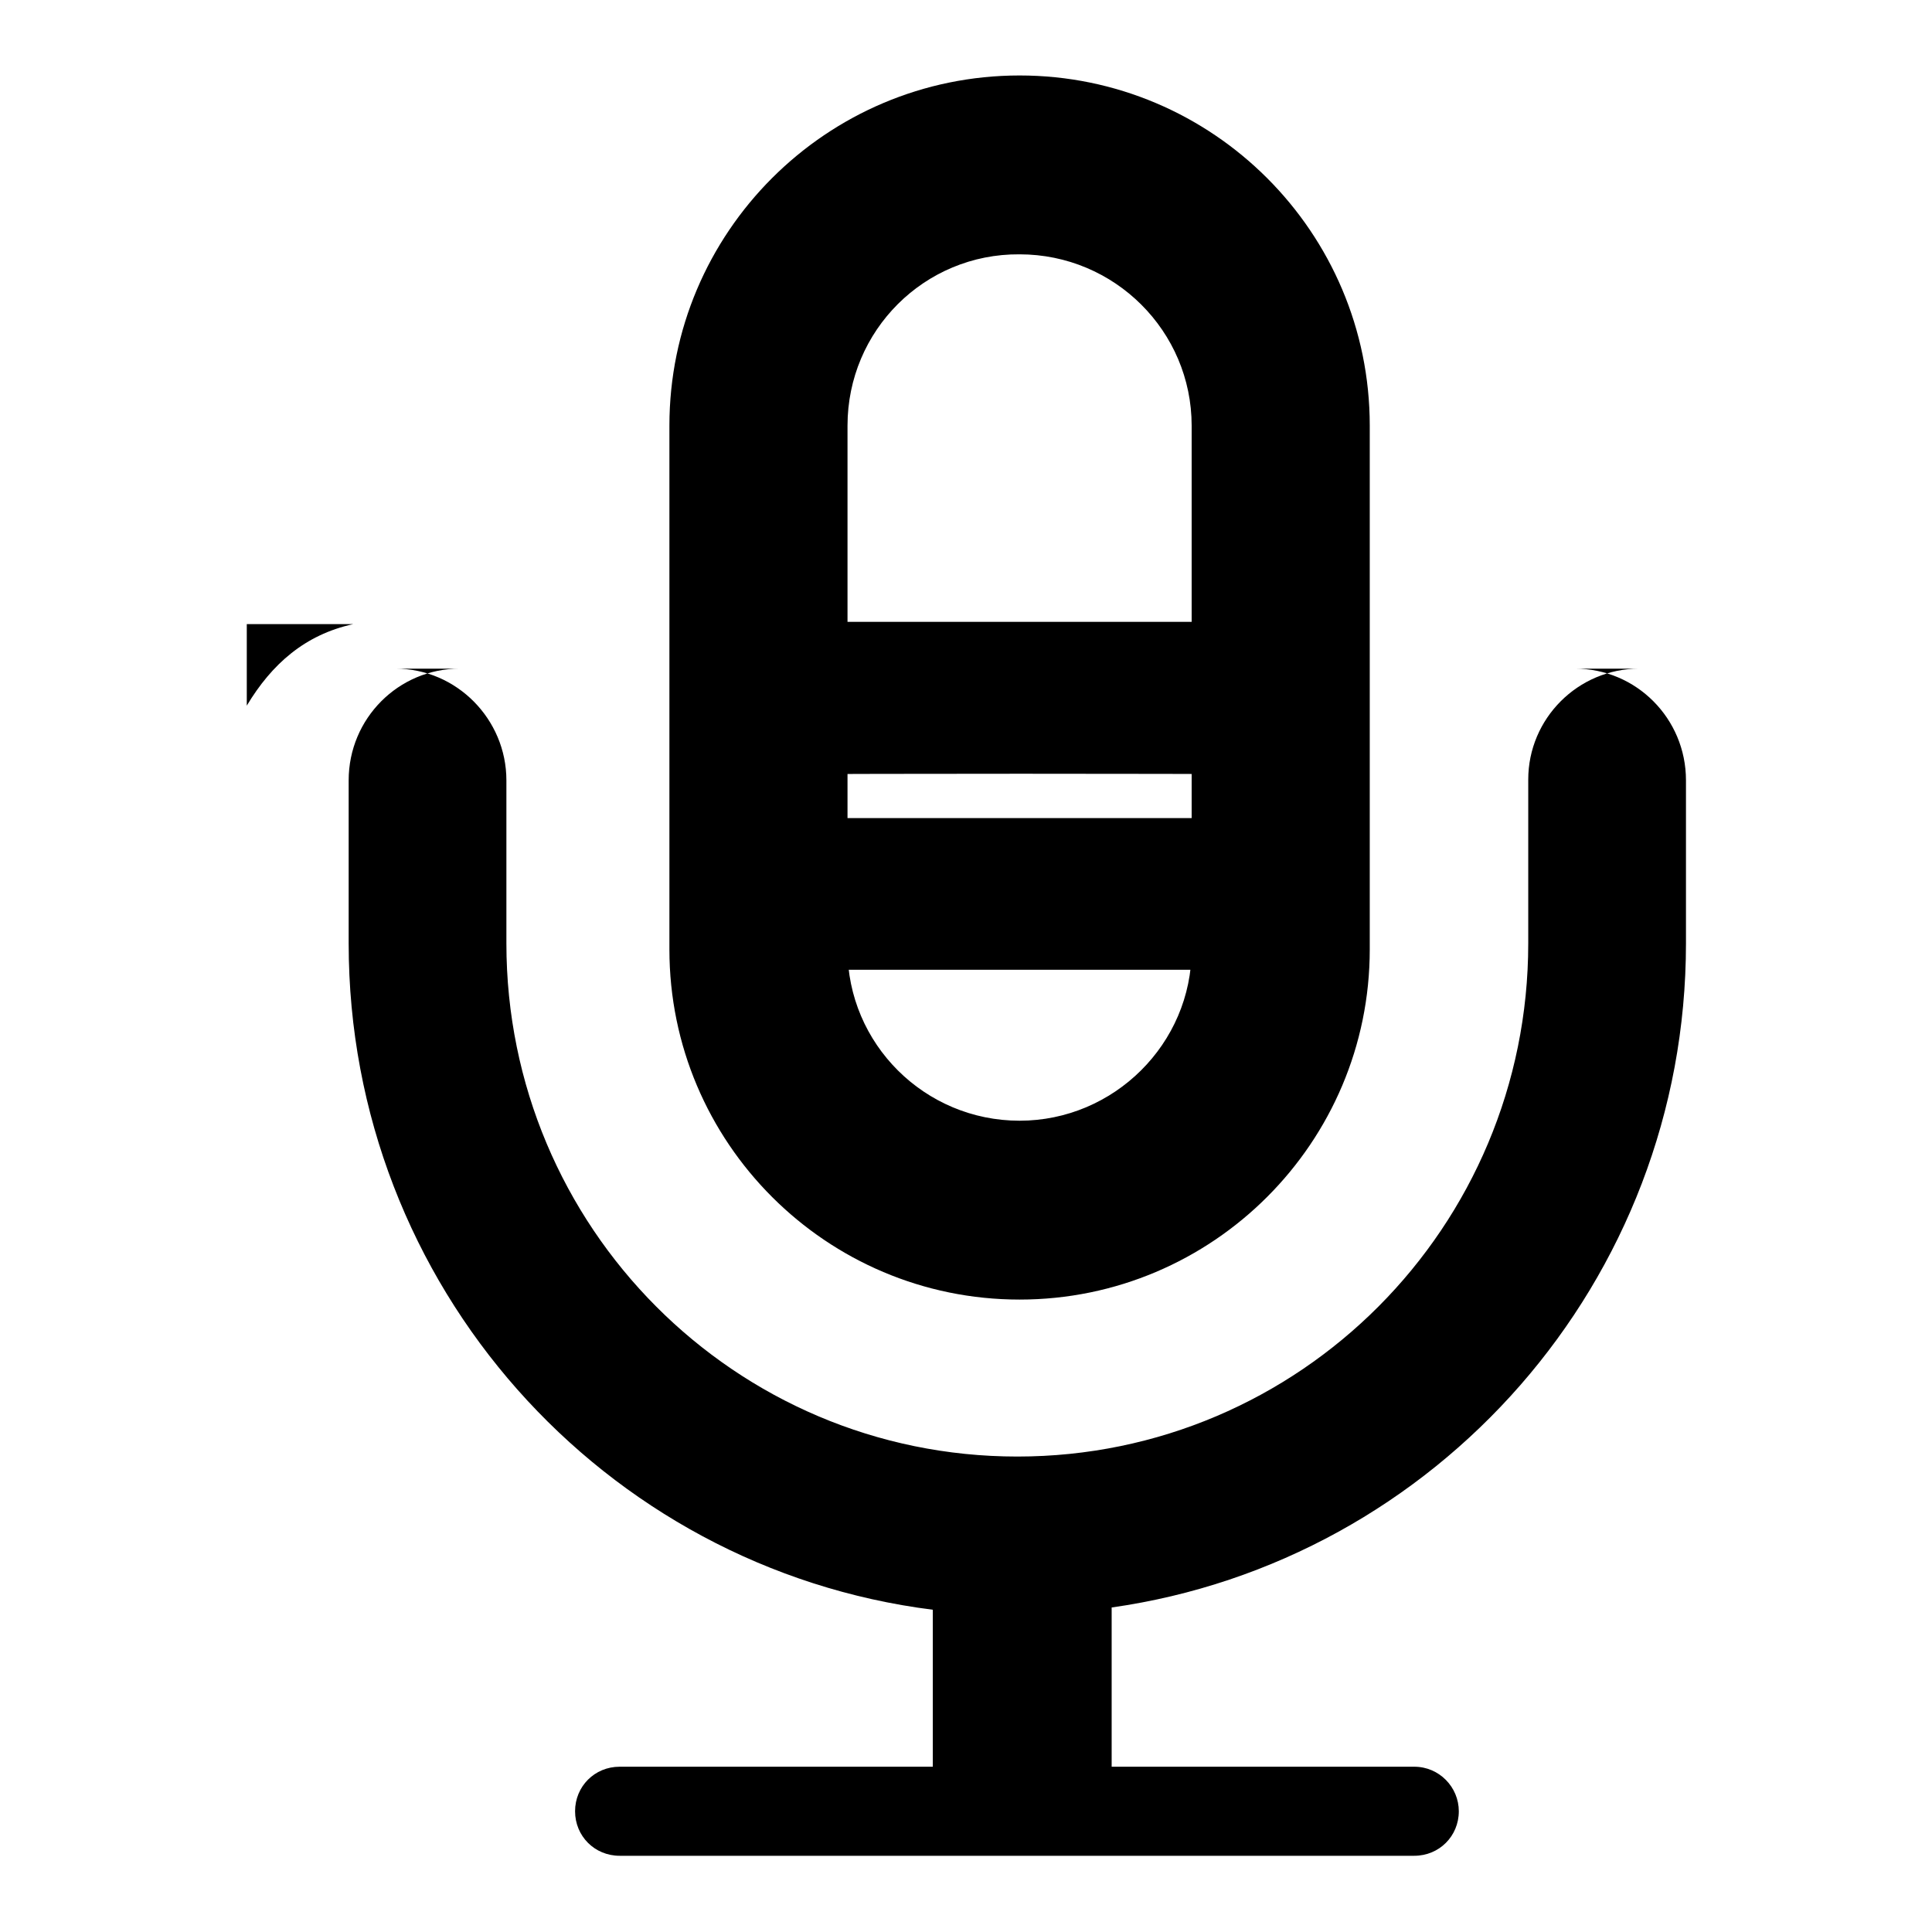
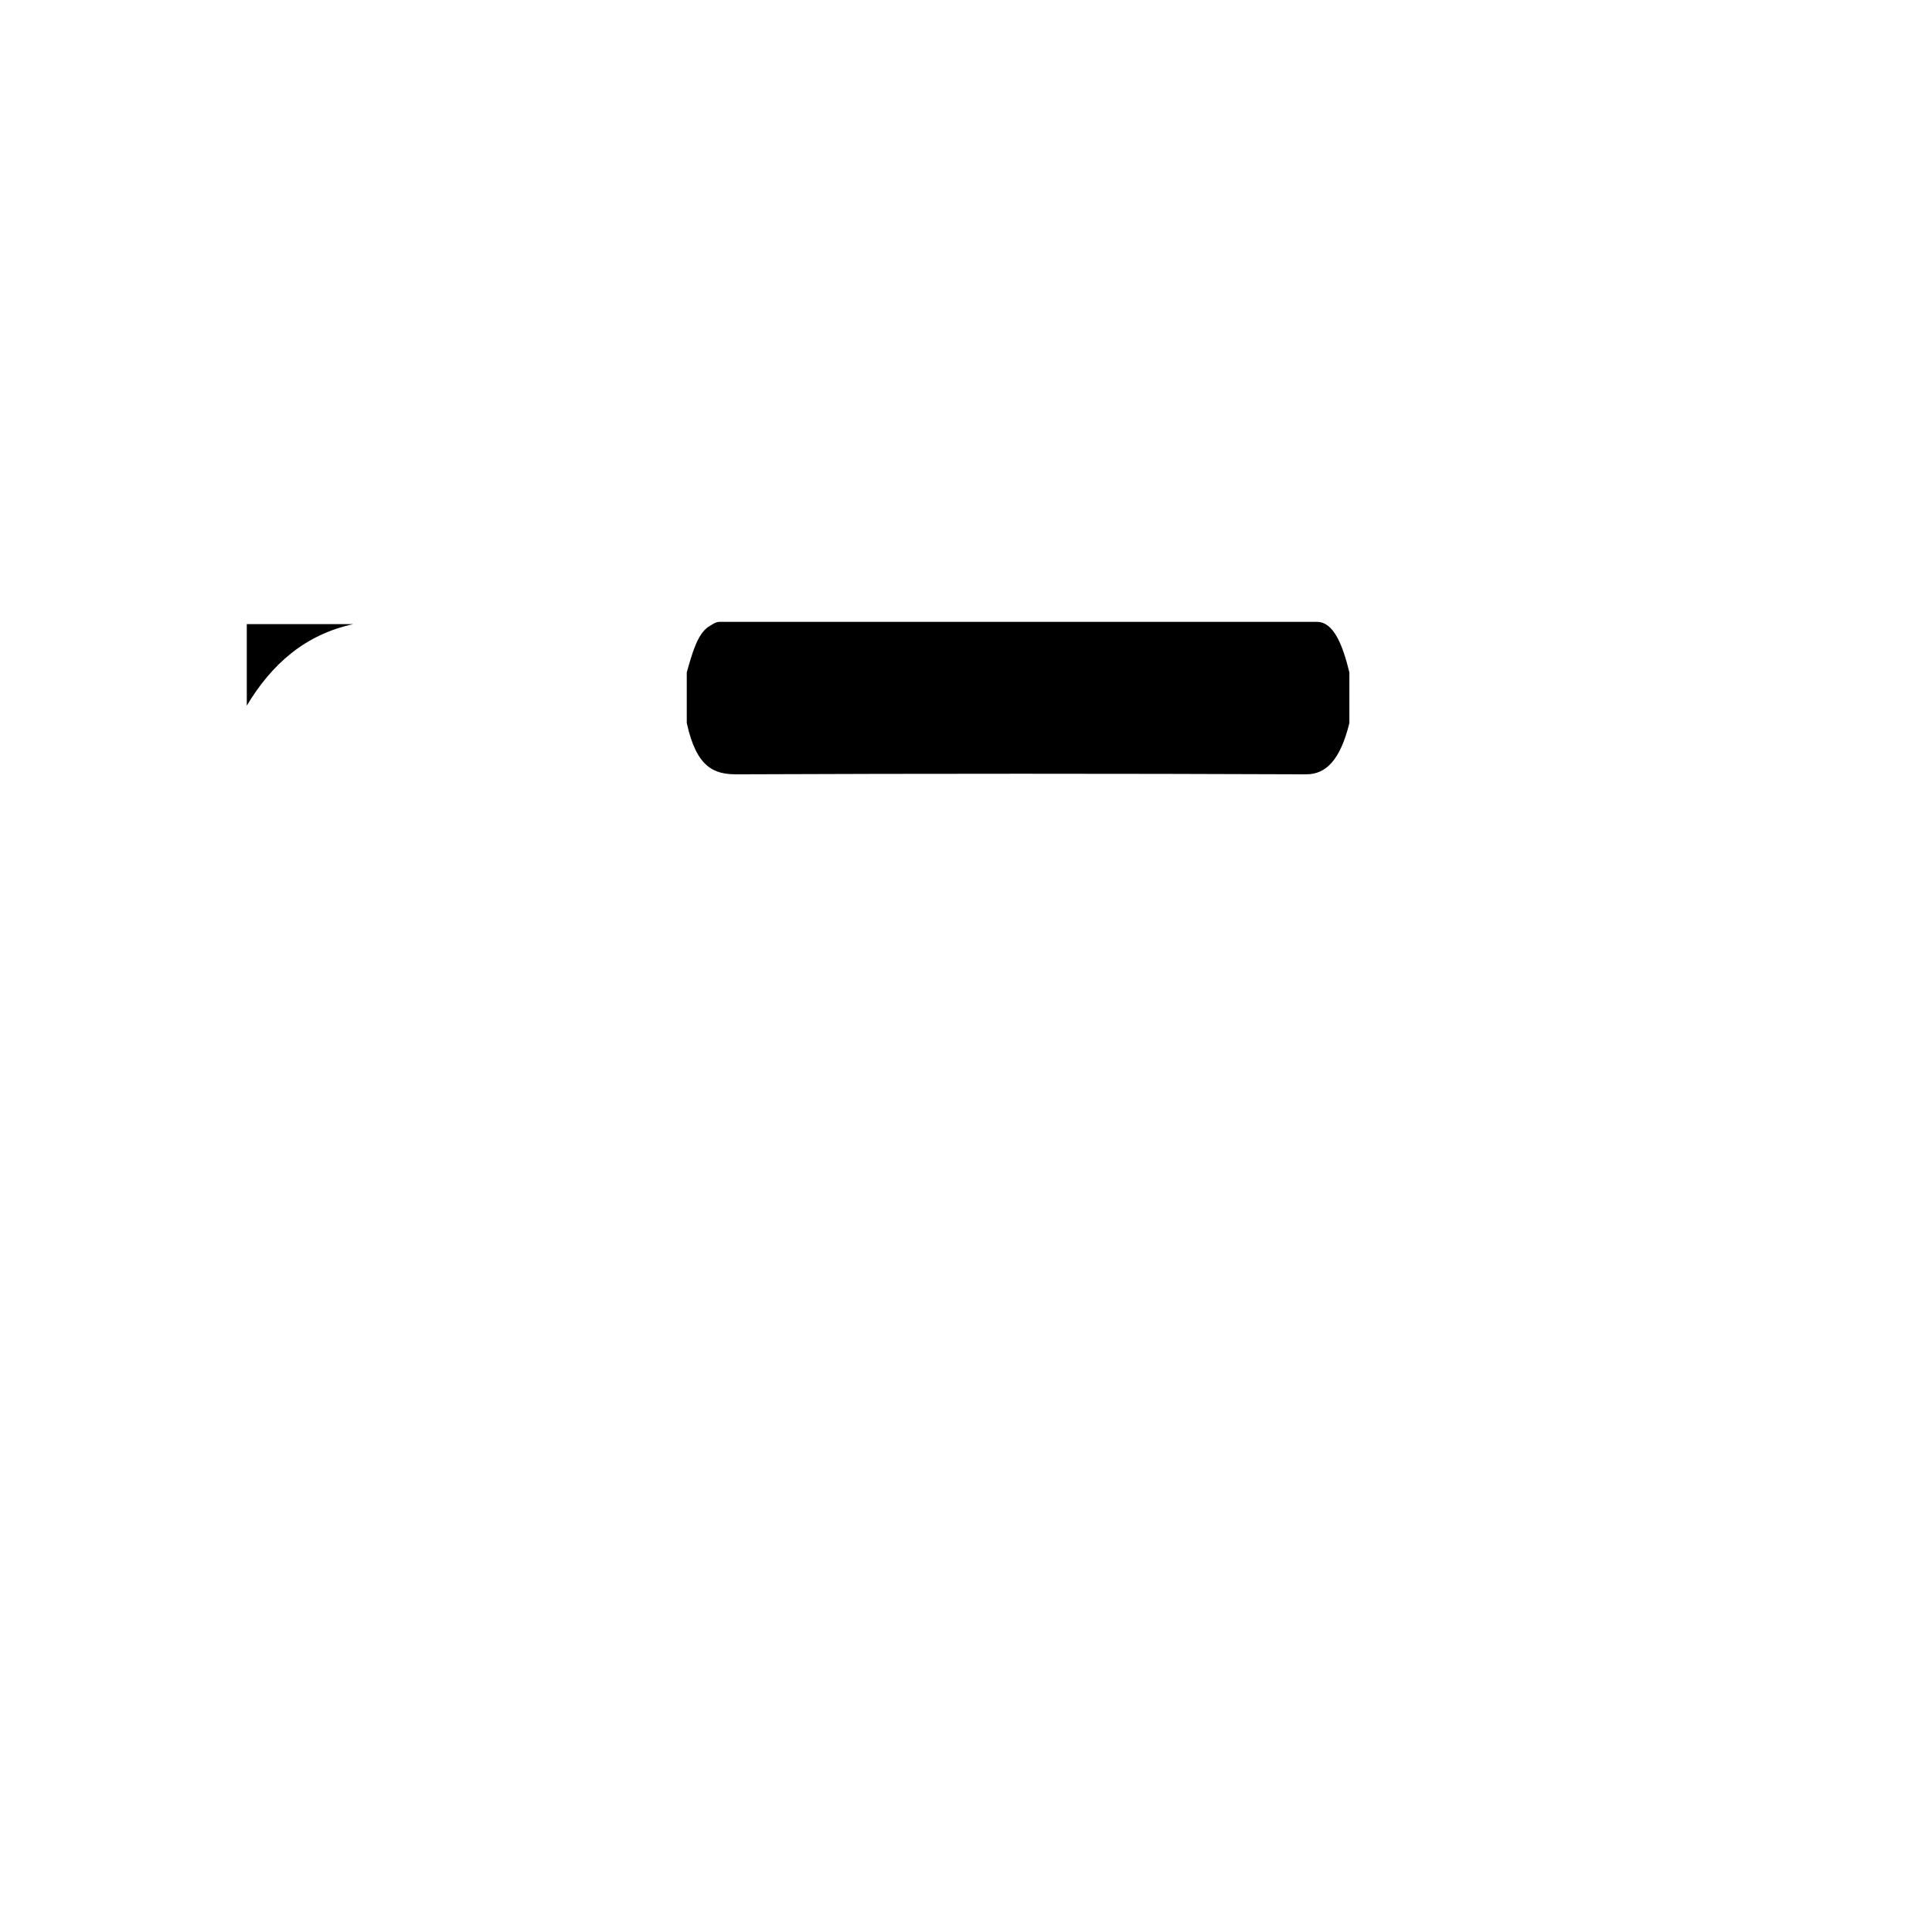
<svg xmlns="http://www.w3.org/2000/svg" version="1.1" x="0px" y="0px" viewBox="0 0 256 256" enable-background="new 0 0 256 256" xml:space="preserve">
  <g>
    <g>
-       <path fill="#000000" d="M112.3,56.4L112.3,56.4v69.4c0,12.5,10.2,22.7,22.8,22.7c12.5,0,22.8-10.2,22.8-22.7V56.4c0-12.5-10.2-22.7-22.8-22.7C122.5,33.6,112.3,43.8,112.3,56.4L112.3,56.4L112.3,56.4z M123.6,234.2v-20.9C80,207.8,46.2,170.4,46.2,125v-21.6c0-8.2,6.6-14.8,14.7-14.8h-8.5c8.1,0,14.7,6.7,14.7,14.8V125c0,37.6,30.3,68,67.7,68c37.4,0,67.7-30.4,67.7-68v-12.7v-9c0-8.1,6.6-14.7,14.7-14.7h-8.5c8.1,0,14.7,6.6,14.7,14.8v5.9v3V125c0,44.8-33.1,81.9-76.1,88l0,0v21.1h40.1c3.3,0,5.9,2.7,5.9,5.9c0,3.3-2.6,5.9-5.9,5.9H82.1c-3.3,0-5.9-2.6-5.9-5.9c0-3.3,2.6-5.9,5.9-5.9H123.6L123.6,234.2z M88.7,56.4c0-25.6,20.8-46.4,46.4-46.4c25.6,0,46.4,20.8,46.4,46.4v69.4c0,25.6-20.8,46.4-46.4,46.4c-25.6,0-46.4-20.8-46.4-46.4V56.4L88.7,56.4z" />
      <path fill="#000000" d="M178.8,95.8c-1.2,4.9-3.1,6.8-5.7,6.8c-25.2-0.1-50.4-0.1-75.5,0c-2.9,0-5.3-0.8-6.6-6.8c0-2.2,0-4.5,0-6.7c0.7-2.5,1.4-5,2.8-6c0.5-0.3,1-0.7,1.5-0.7c26.4,0,52.8,0,79.2,0c2.2,0,3.4,3,4.3,6.7C178.8,91.3,178.8,93.5,178.8,95.8z" />
-       <path fill="#000000" d="M90.9,115c0.9-2.9,1.8-5.6,3.6-6.2c0.5-0.2,1-0.4,1.6-0.4c25.8,0,51.6,0,77.4,0c2.2,0,3.9,1.8,5,6c0.1,0.3,0.2,0.5,0.3,0.7c0,2.4,0,4.8,0,7.2c-1,2.1-2,4.1-3,6.2c-27.2,0-54.4,0-81.6,0c-1.5-1.4-2.6-3.7-3.3-6.7C90.9,119.5,90.9,117.2,90.9,115z" />
      <path fill="#000000" d="M46.8,82.7c-6.4,1.4-10.8,5.3-14.1,10.8c0-3.5,0-7.1,0-10.8C37.4,82.7,42.1,82.7,46.8,82.7z" />
    </g>
  </g>
</svg>